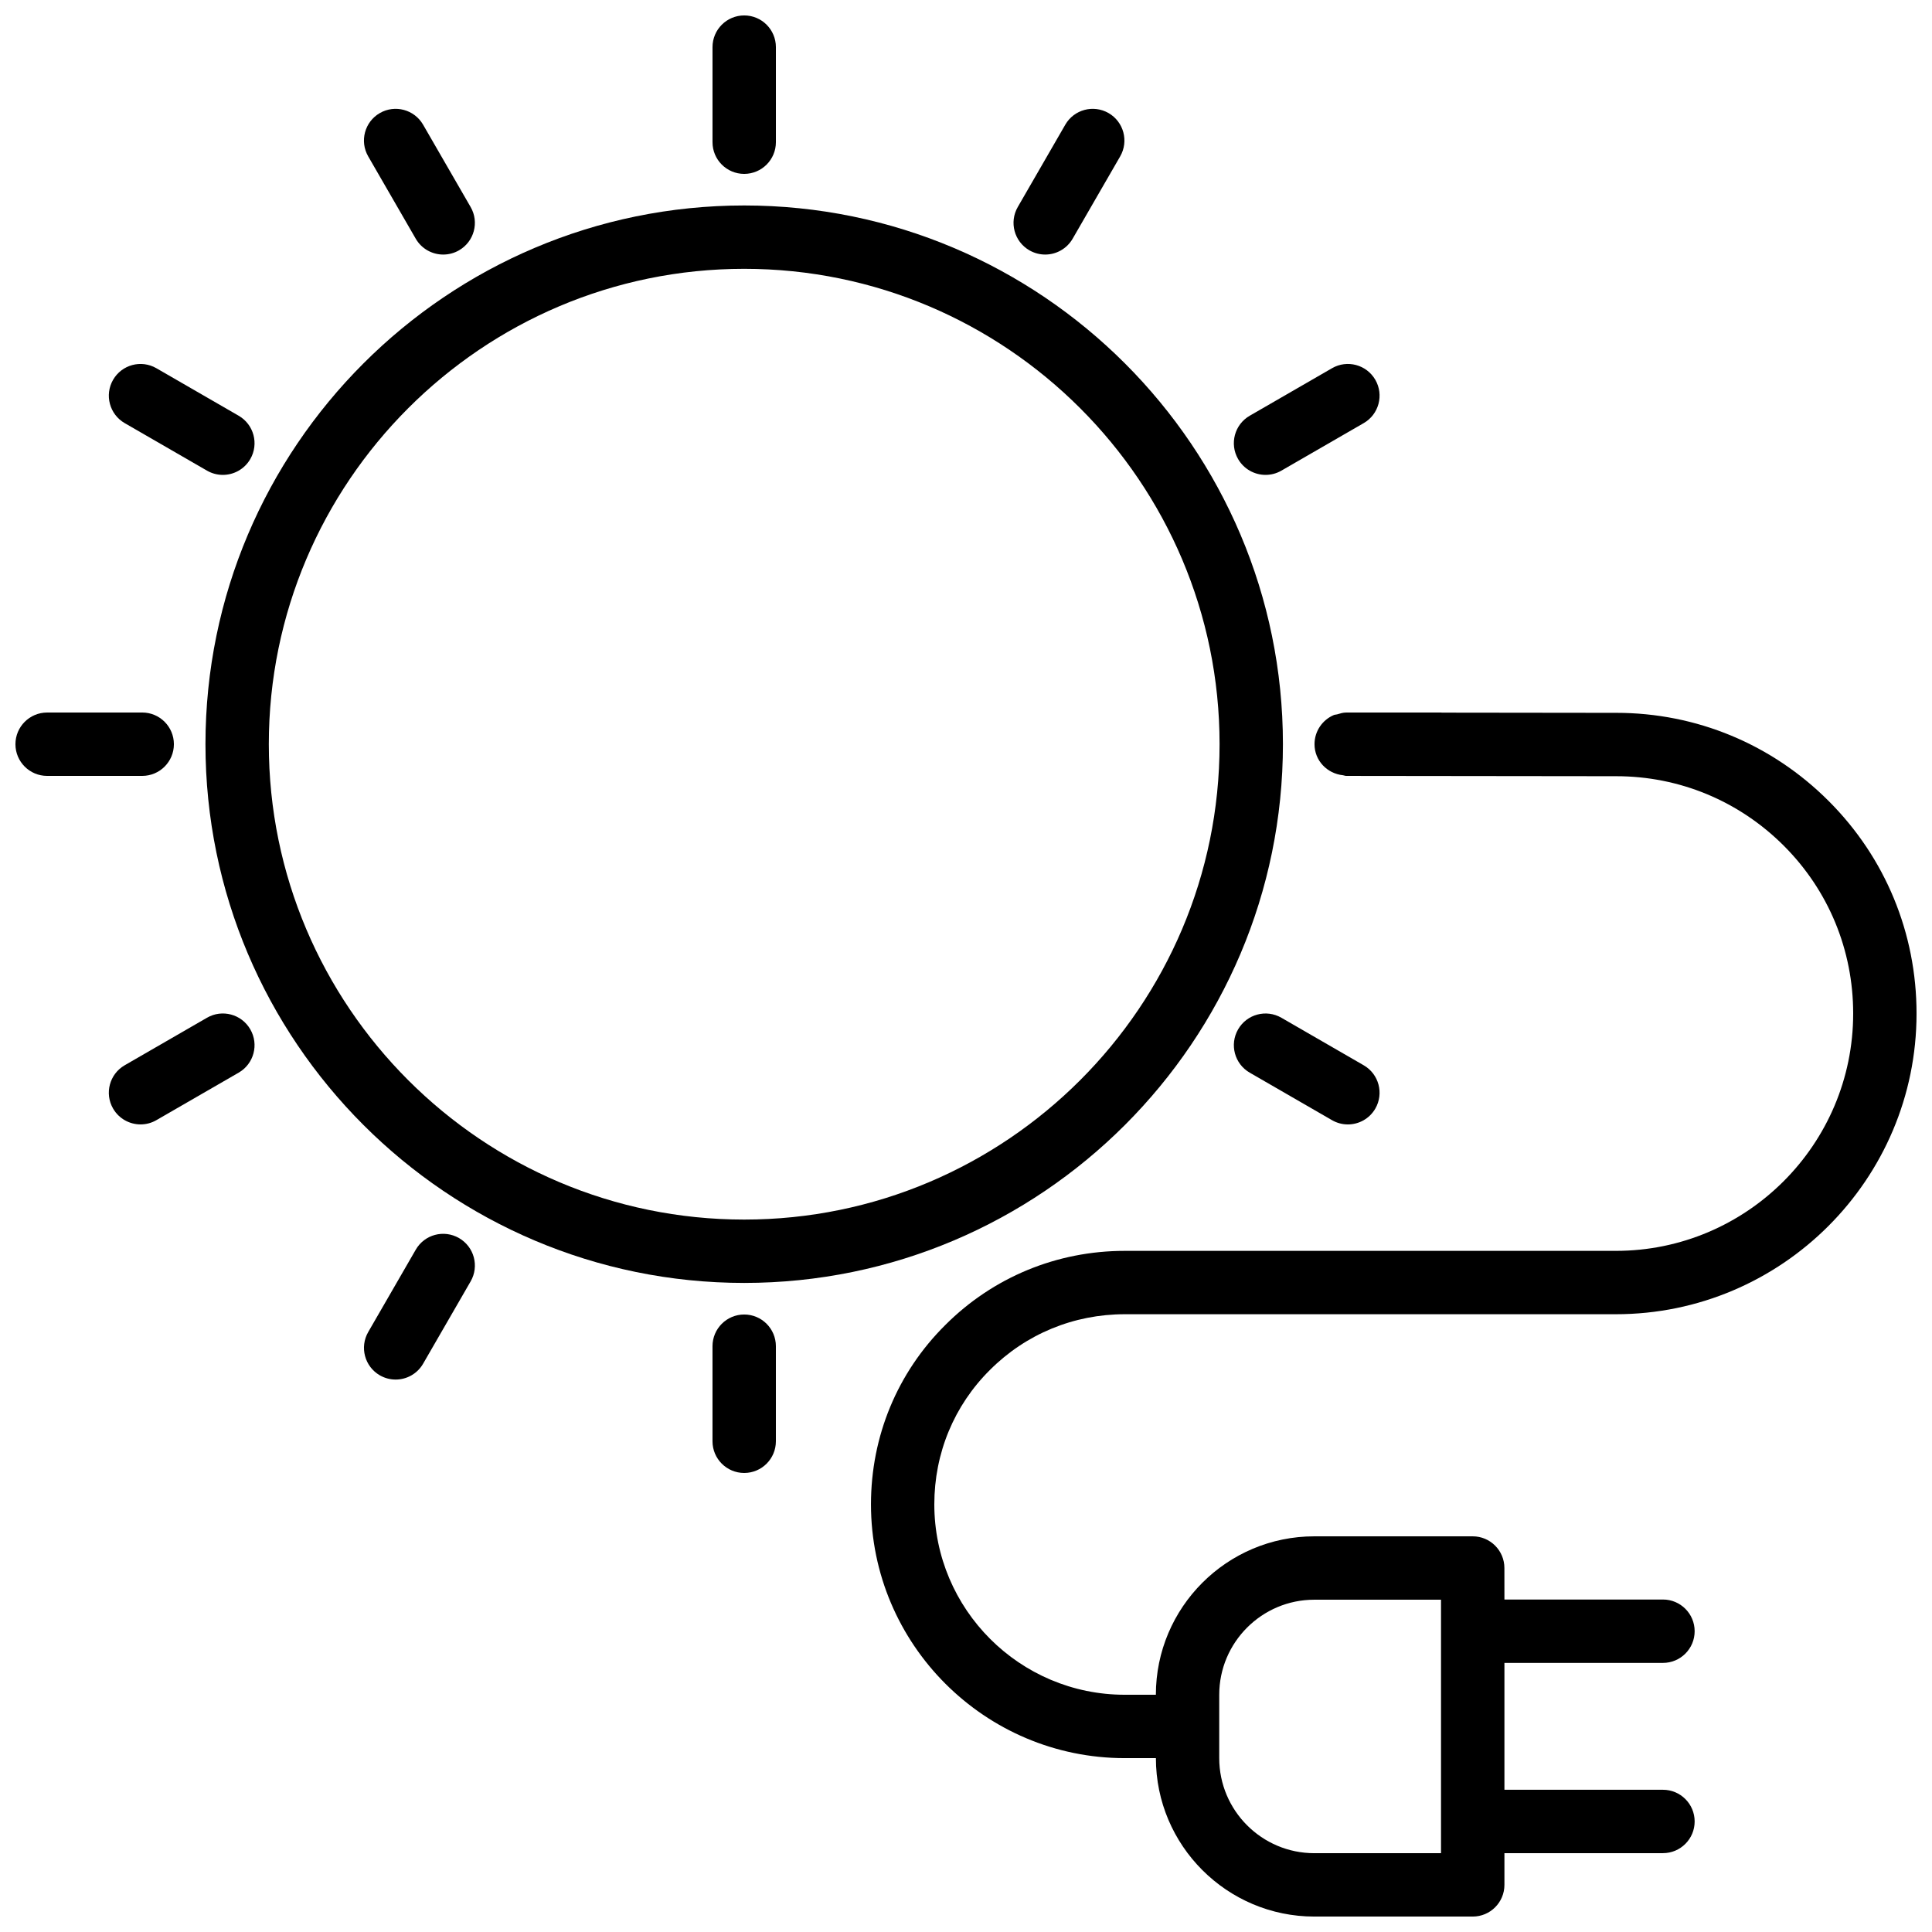
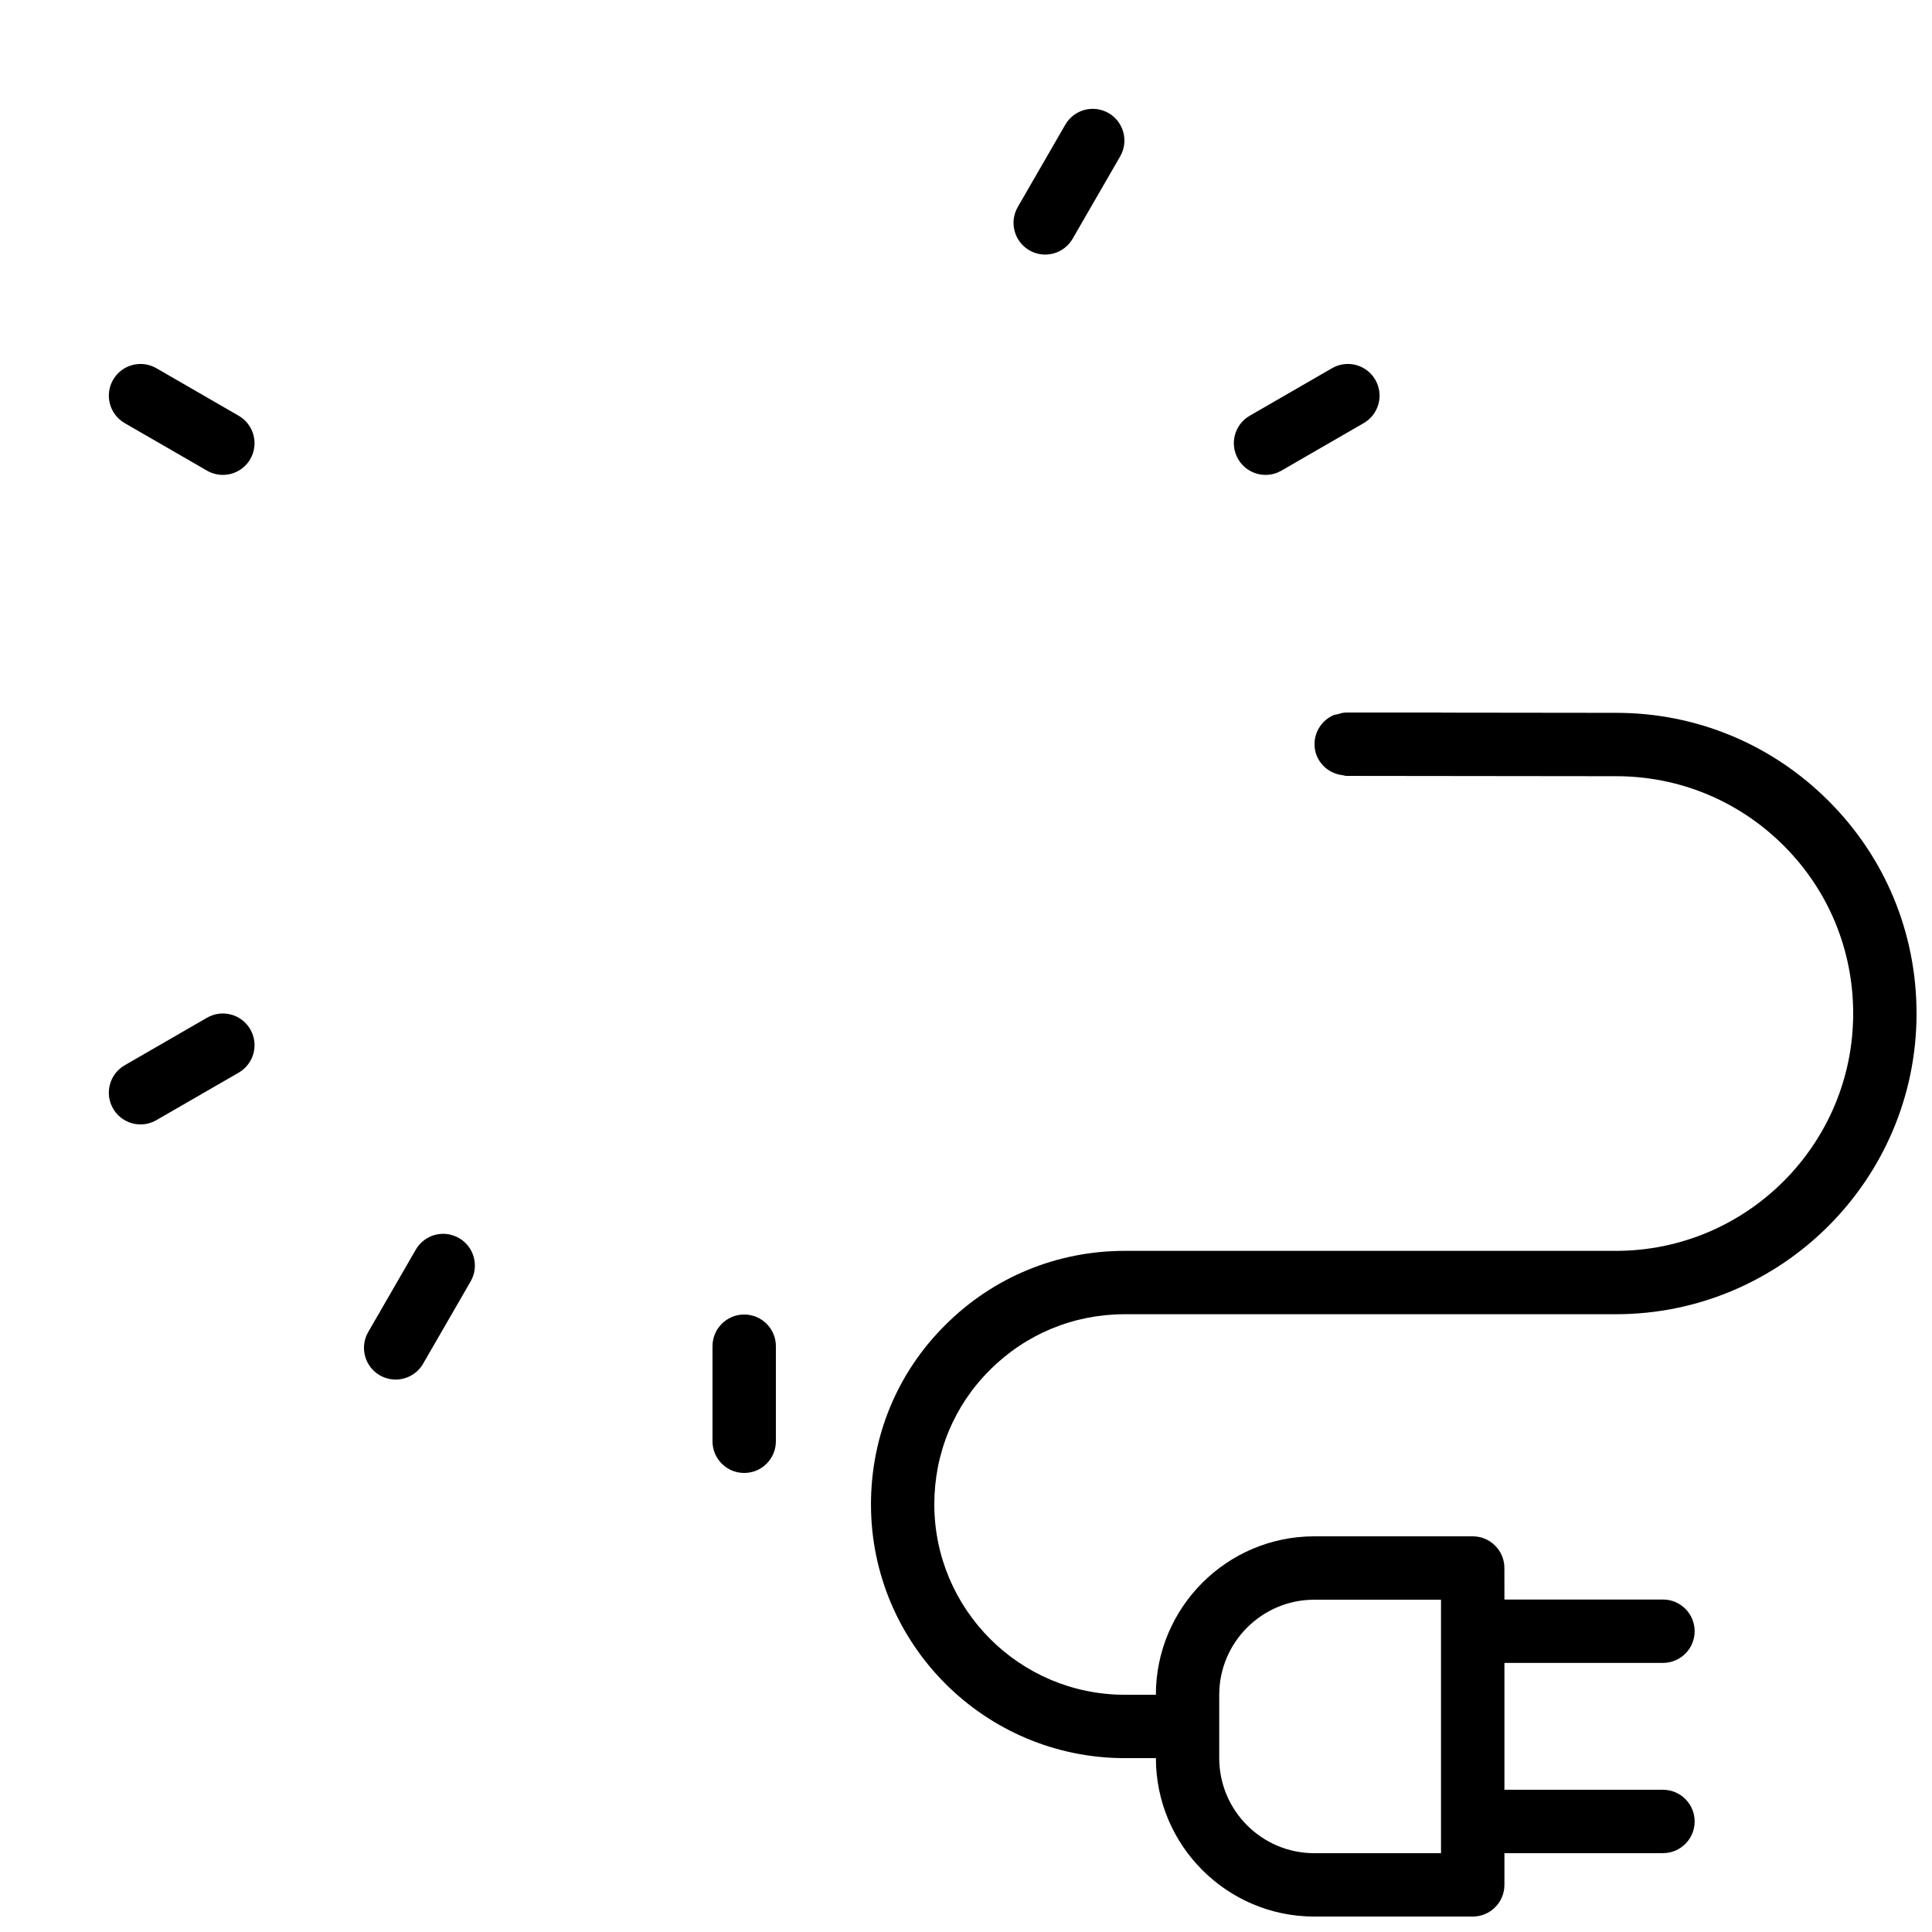
<svg xmlns="http://www.w3.org/2000/svg" width="800px" height="800px" version="1.1" viewBox="144 144 512 512">
  <defs>
    <clipPath id="c">
      <path d="m332 148.09h18v42.906h-18z" />
    </clipPath>
    <clipPath id="b">
      <path d="m148.09 332h42.906v18h-42.906z" />
    </clipPath>
    <clipPath id="a">
      <path d="m374 332h277.9v319.9h-277.9z" />
    </clipPath>
  </defs>
-   <path d="m198.45 341.22c0 78.723 64.047 142.77 142.77 142.77 78.727 0 142.77-64.047 142.77-142.77 0-78.727-64.047-142.77-142.77-142.77-78.727 0-142.77 64.047-142.77 142.77zm142.77-125.98c69.461 0 125.98 56.516 125.98 125.98 0 69.465-56.516 125.98-125.98 125.98-69.465 0-125.98-56.516-125.98-125.98 0-69.465 56.516-125.98 125.98-125.98z" />
  <path d="m332.82 500.76v25.191c0 4.637 3.758 8.398 8.398 8.398 4.637 0 8.398-3.758 8.398-8.398v-25.195c0-4.637-3.758-8.398-8.398-8.398-4.641 0.004-8.398 3.766-8.398 8.402z" />
  <g clip-path="url(#c)">
-     <path d="m349.62 181.68v-25.191c0-4.637-3.758-8.398-8.398-8.398-4.637 0-8.398 3.758-8.398 8.398v25.195c0 4.637 3.758 8.398 8.398 8.398 4.641-0.004 8.398-3.766 8.398-8.402z" />
-   </g>
+     </g>
  <g clip-path="url(#b)">
-     <path d="m156.49 349.62h25.195c4.637 0 8.398-3.758 8.398-8.398 0-4.637-3.758-8.398-8.398-8.398l-25.195 0.004c-4.637 0-8.398 3.758-8.398 8.398 0 4.637 3.758 8.395 8.398 8.395z" />
-   </g>
+     </g>
  <path d="m254.18 475.18-12.598 21.82c-2.316 4.016-0.941 9.152 3.074 11.473 1.324 0.762 2.766 1.125 4.191 1.125 2.902 0 5.723-1.504 7.281-4.199l12.598-21.82c2.316-4.016 0.941-9.152-3.074-11.473-4.035-2.328-9.16-0.945-11.473 3.074z" />
  <path d="m420.98 211.46c2.902 0 5.723-1.504 7.281-4.199l12.598-21.82c2.316-4.016 0.941-9.152-3.074-11.473-4.031-2.32-9.156-0.941-11.473 3.074l-12.594 21.82c-2.316 4.016-0.941 9.152 3.074 11.473 1.324 0.762 2.766 1.125 4.188 1.125z" />
  <path d="m207.26 254.18-21.82-12.598c-4.031-2.324-9.152-0.941-11.473 3.074-2.316 4.016-0.941 9.152 3.074 11.473l21.82 12.598c1.324 0.762 2.766 1.125 4.191 1.125 2.902 0 5.723-1.504 7.281-4.199 2.316-4.012 0.941-9.148-3.074-11.473z" />
-   <path d="m472.11 416.79c-2.316 4.016-0.941 9.152 3.074 11.473l21.82 12.598c1.324 0.762 2.769 1.125 4.191 1.125 2.902 0 5.723-1.504 7.281-4.199 2.316-4.016 0.941-9.152-3.074-11.473l-21.82-12.598c-4.027-2.324-9.156-0.945-11.473 3.074z" />
  <path d="m198.86 413.71-21.82 12.598c-4.016 2.32-5.391 7.457-3.074 11.473 1.559 2.691 4.379 4.199 7.281 4.199 1.422 0 2.871-0.359 4.191-1.125l21.82-12.598c4.019-2.32 5.391-7.457 3.074-11.473-2.32-4.019-7.461-5.398-11.473-3.074z" />
  <path d="m479.39 269.85c1.422 0 2.871-0.359 4.191-1.125l21.82-12.598c4.019-2.32 5.391-7.457 3.074-11.473-2.324-4.019-7.457-5.398-11.473-3.074l-21.82 12.598c-4.019 2.32-5.391 7.457-3.074 11.473 1.559 2.695 4.379 4.199 7.281 4.199z" />
-   <path d="m261.46 211.46c1.422 0 2.871-0.359 4.191-1.125 4.016-2.32 5.391-7.457 3.07-11.473l-12.598-21.82c-2.32-4.016-7.461-5.394-11.473-3.074-4.019 2.32-5.391 7.457-3.074 11.473l12.598 21.82c1.559 2.691 4.379 4.199 7.285 4.199z" />
  <g clip-path="url(#a)">
    <path d="m572.31 332.91-46.215-0.055c-0.051 0-0.094-0.027-0.145-0.027h-25.191c-0.852 0-1.629 0.25-2.402 0.484-0.277 0.086-0.594 0.062-0.859 0.172-3.019 1.277-5.137 4.262-5.137 7.742 0 4.332 3.328 7.777 7.543 8.223 0.293 0.031 0.551 0.172 0.852 0.172l71.551 0.082c16.762 0 32.547 6.551 44.445 18.449 11.836 11.848 18.359 27.629 18.359 44.445 0 34.684-28.215 62.895-62.895 62.895h-130.14c-18 0-34.898 6.988-47.559 19.648-12.707 12.598-19.699 29.48-19.699 47.527 0 37.086 30.172 67.258 67.262 67.258h8.246c0 23.148 18.836 41.984 41.984 41.984h41.98c4.637 0 8.398-3.758 8.398-8.398v-8.406h42.012c4.637 0 8.398-3.758 8.398-8.398 0-4.637-3.758-8.398-8.398-8.398h-42.012v-33.621h42.012c4.637 0 8.398-3.758 8.398-8.398 0-4.637-3.758-8.398-8.398-8.398h-42.012l-0.008-8.348c0-4.637-3.758-8.398-8.398-8.398h-41.98c-23.148 0-41.984 18.836-41.984 41.984h-8.246c-27.828 0-50.469-22.637-50.469-50.465 0-13.539 5.231-26.184 14.758-35.629 9.512-9.512 22.199-14.75 35.711-14.75h130.14c43.945 0 79.691-35.746 79.691-79.688 0-21.305-8.27-41.305-23.285-56.316-15.066-15.074-35.07-23.371-56.309-23.371zm-105.2 260.22c0-13.891 11.301-25.191 25.191-25.191h33.582v67.176h-33.582c-13.891 0-25.191-11.301-25.191-25.191z" />
  </g>
</svg>